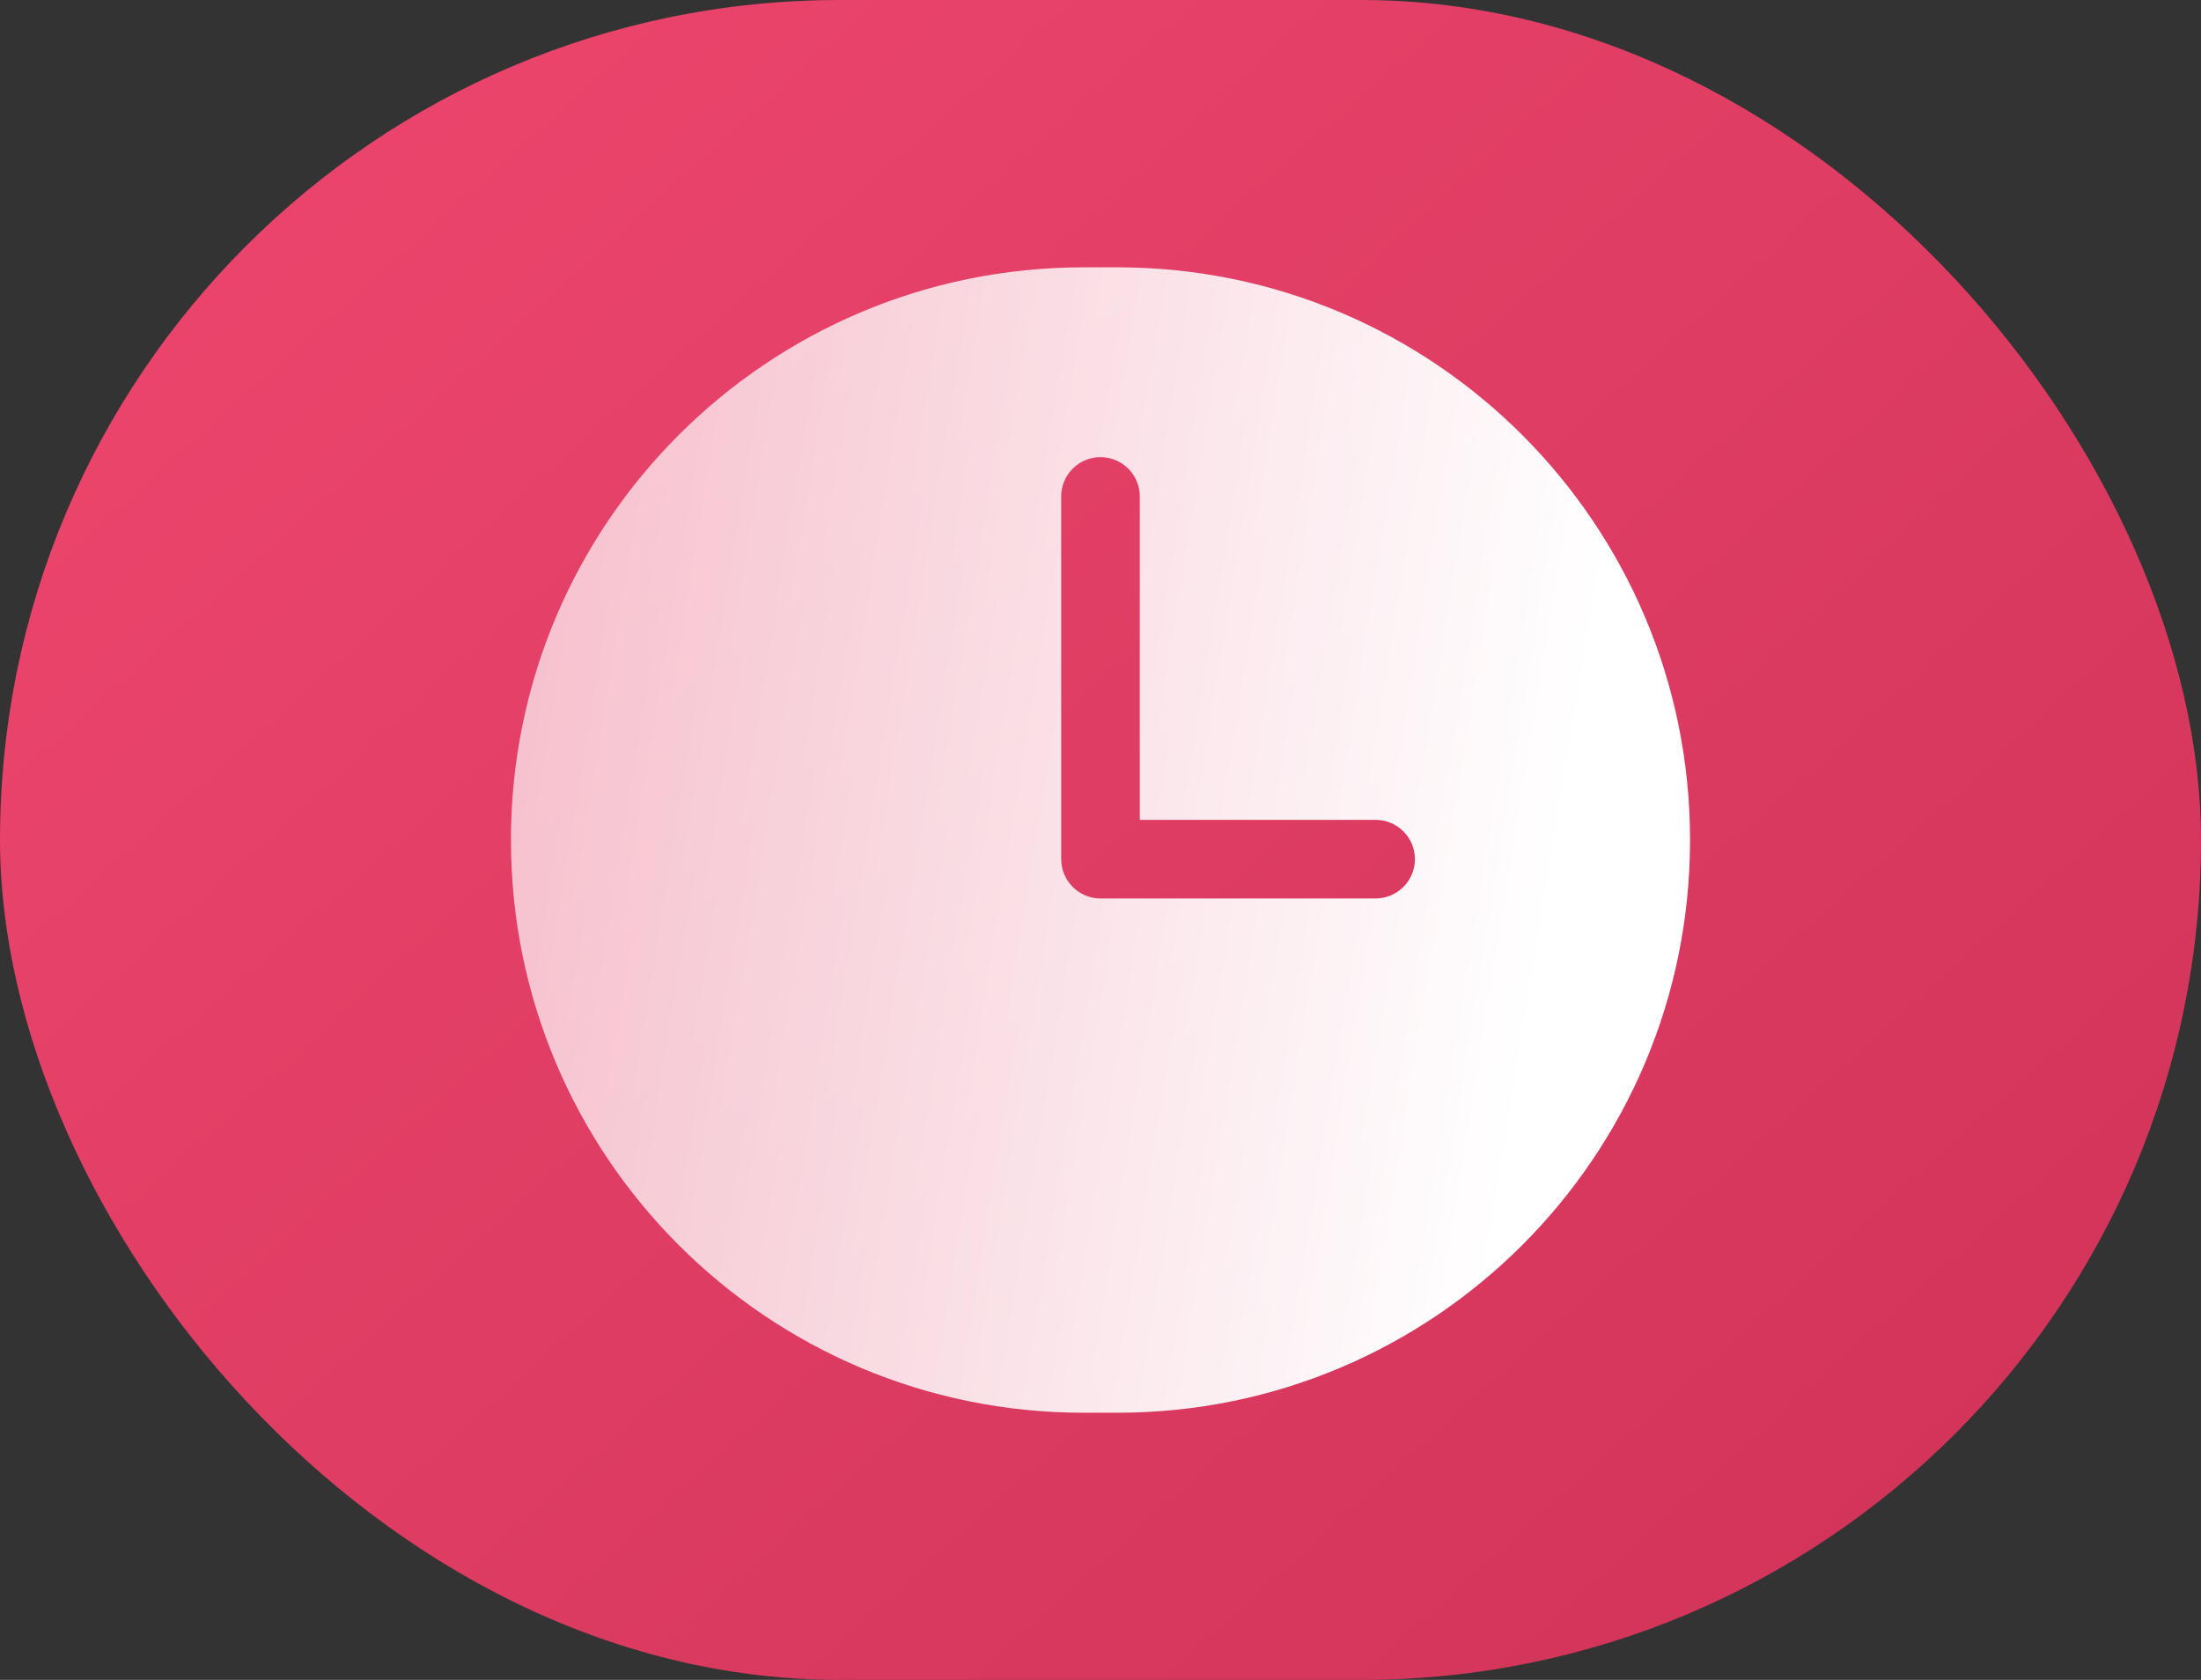
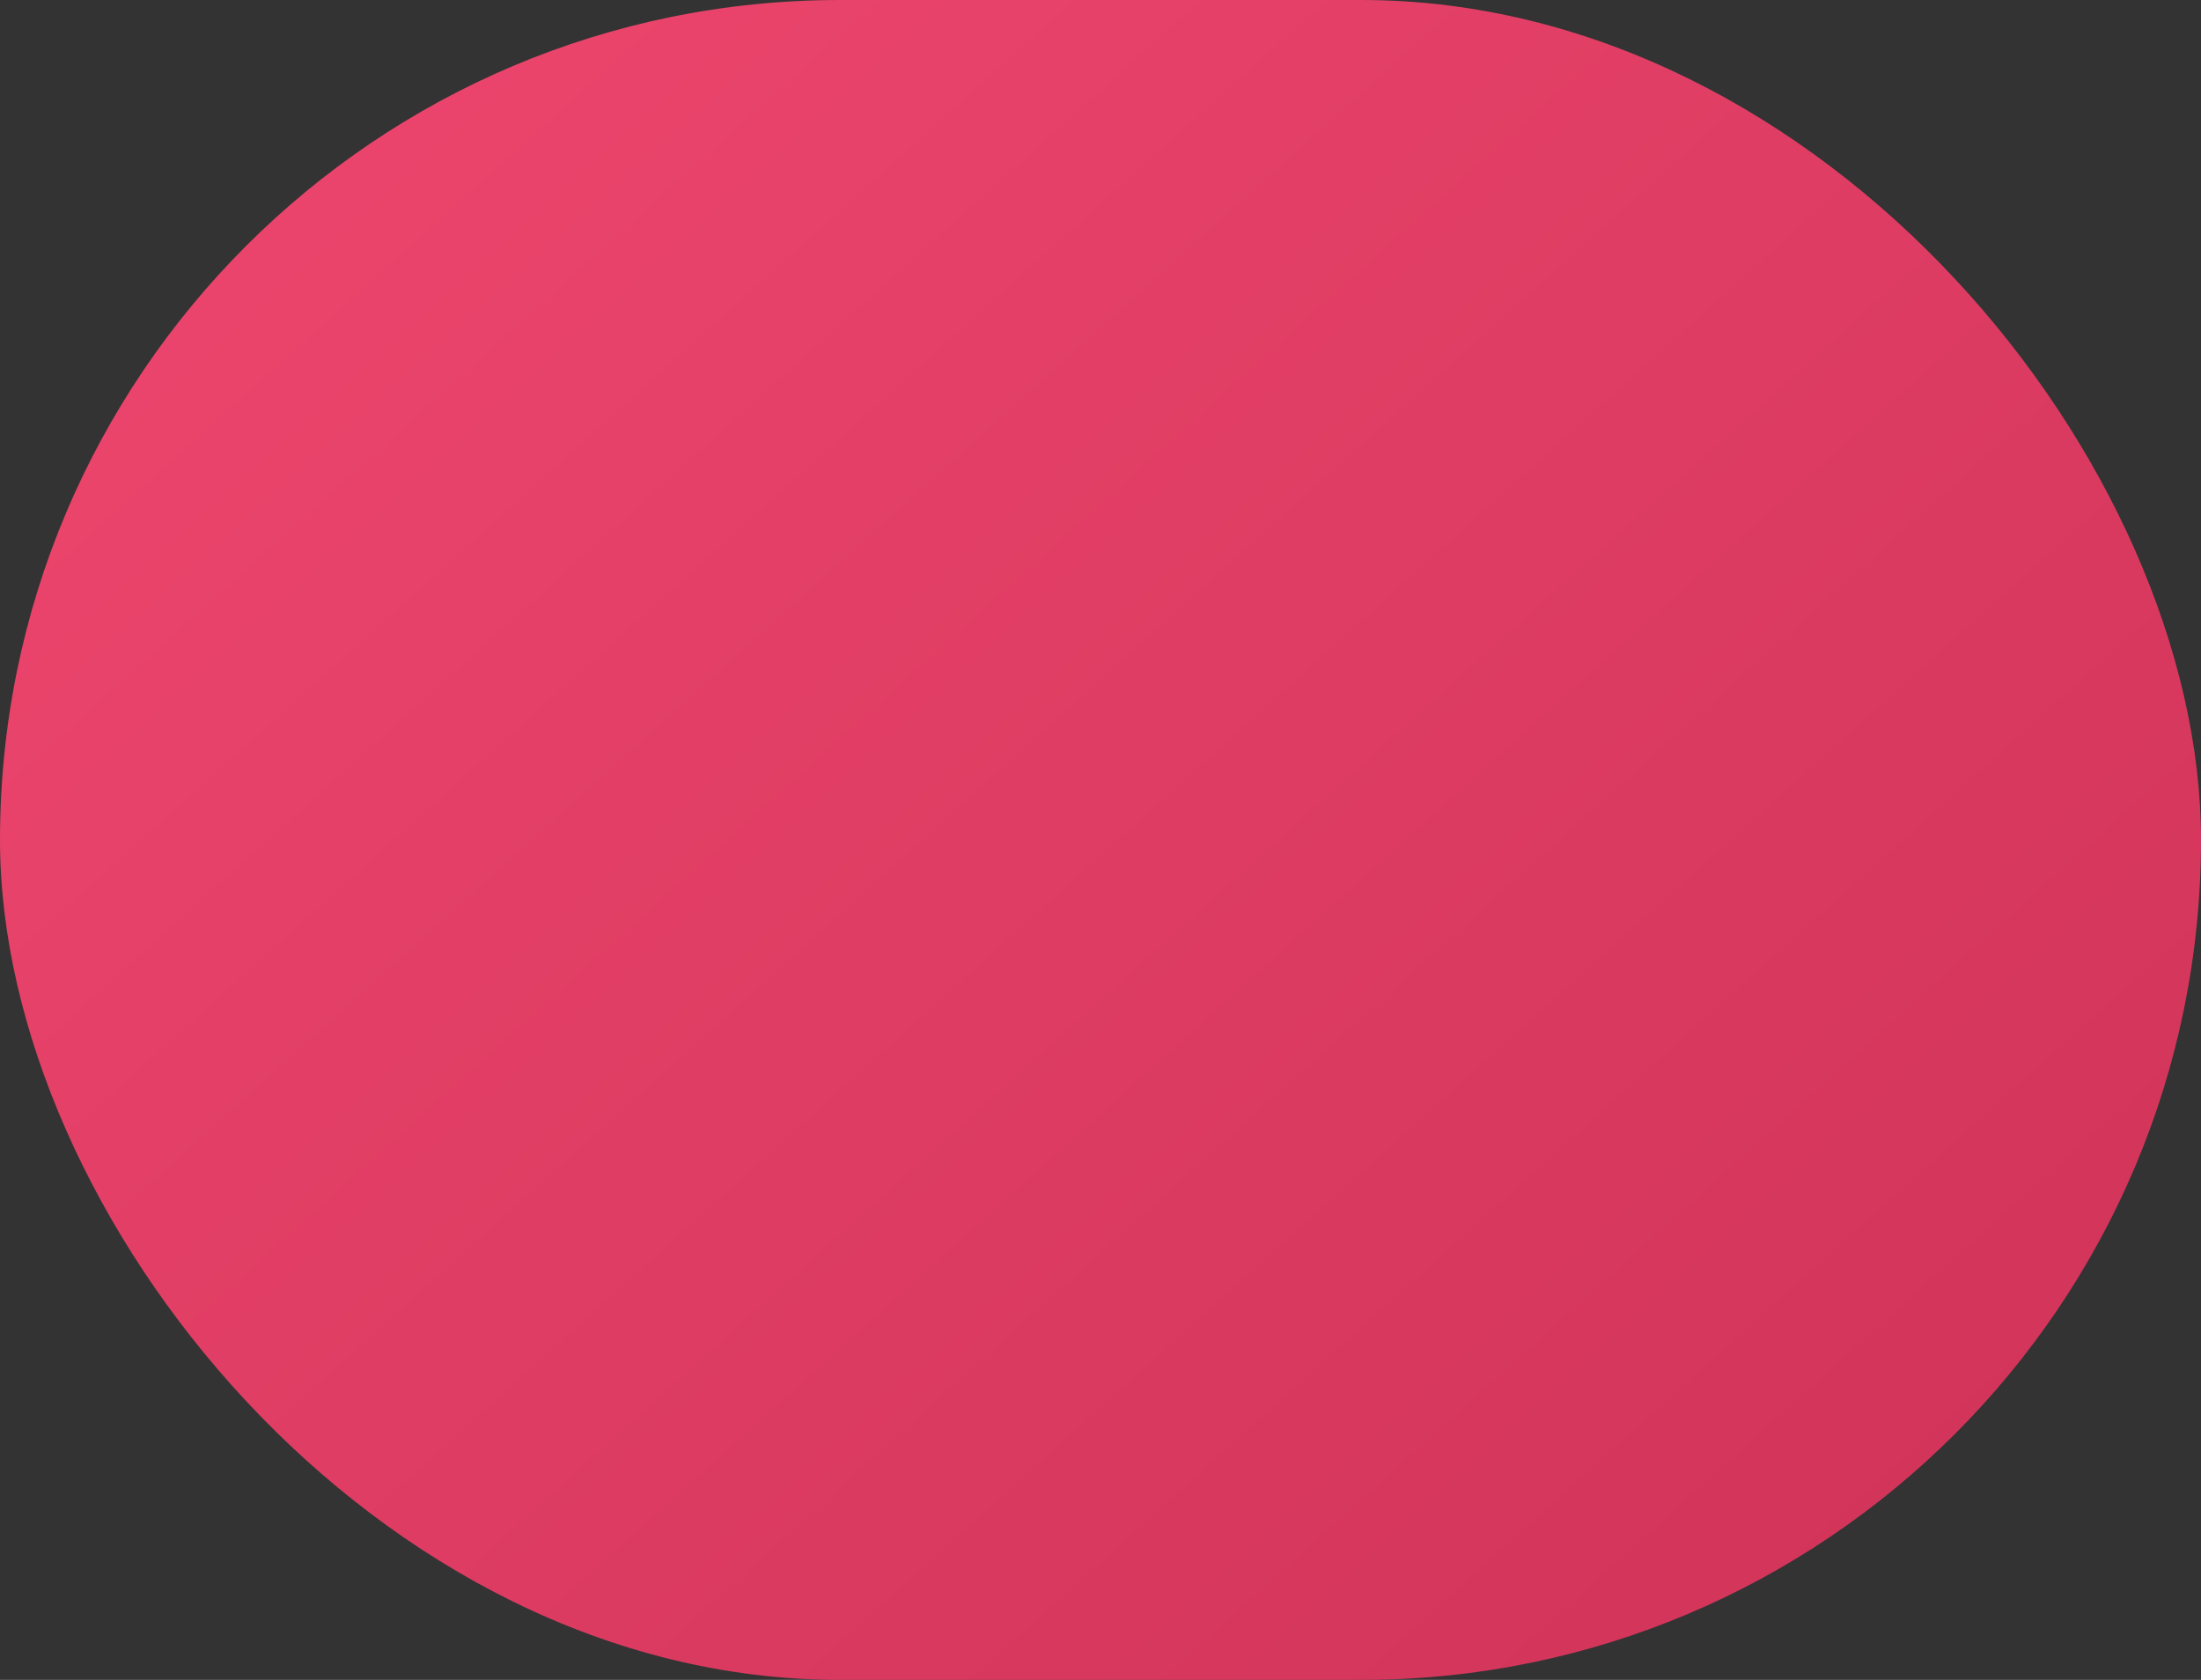
<svg xmlns="http://www.w3.org/2000/svg" width="76" height="58" viewBox="0 0 76 58" fill="none">
  <rect x="0" y="0" width="76" height="58" fill="#333333" stroke="none" />
  <rect width="76" height="58" rx="29" fill="url(#paint0_linear_5729_77502)" />
-   <path fill-rule="evenodd" clip-rule="evenodd" d="M37.416 9.23C26.495 9.23 17.643 18.083 17.643 29.003C17.643 39.923 26.495 48.776 37.416 48.776H38.584C49.505 48.776 58.357 39.923 58.357 29.003C58.357 18.083 49.505 9.23 38.584 9.23H37.416ZM48.857 29.663C48.857 28.913 48.249 28.306 47.5 28.306H39.357V17.14C39.357 16.39 38.749 15.783 38 15.783C37.251 15.783 36.643 16.39 36.643 17.14V29.663C36.643 30.412 37.251 31.02 38 31.02H47.5C48.249 31.02 48.857 30.412 48.857 29.663Z" fill="url(#paint1_linear_5729_77502)" />
  <defs>
    <linearGradient id="paint0_linear_5729_77502" x1="0" y1="0" x2="66.393" y2="73.769" gradientUnits="userSpaceOnUse">
      <stop stop-color="#EF476F" />
      <stop offset="1" stop-color="#CD3156" />
    </linearGradient>
    <linearGradient id="paint1_linear_5729_77502" x1="53.156" y1="33.333" x2="-57.782" y2="15.359" gradientUnits="userSpaceOnUse">
      <stop stop-color="white" />
      <stop offset="1" stop-color="white" stop-opacity="0" />
    </linearGradient>
  </defs>
</svg>